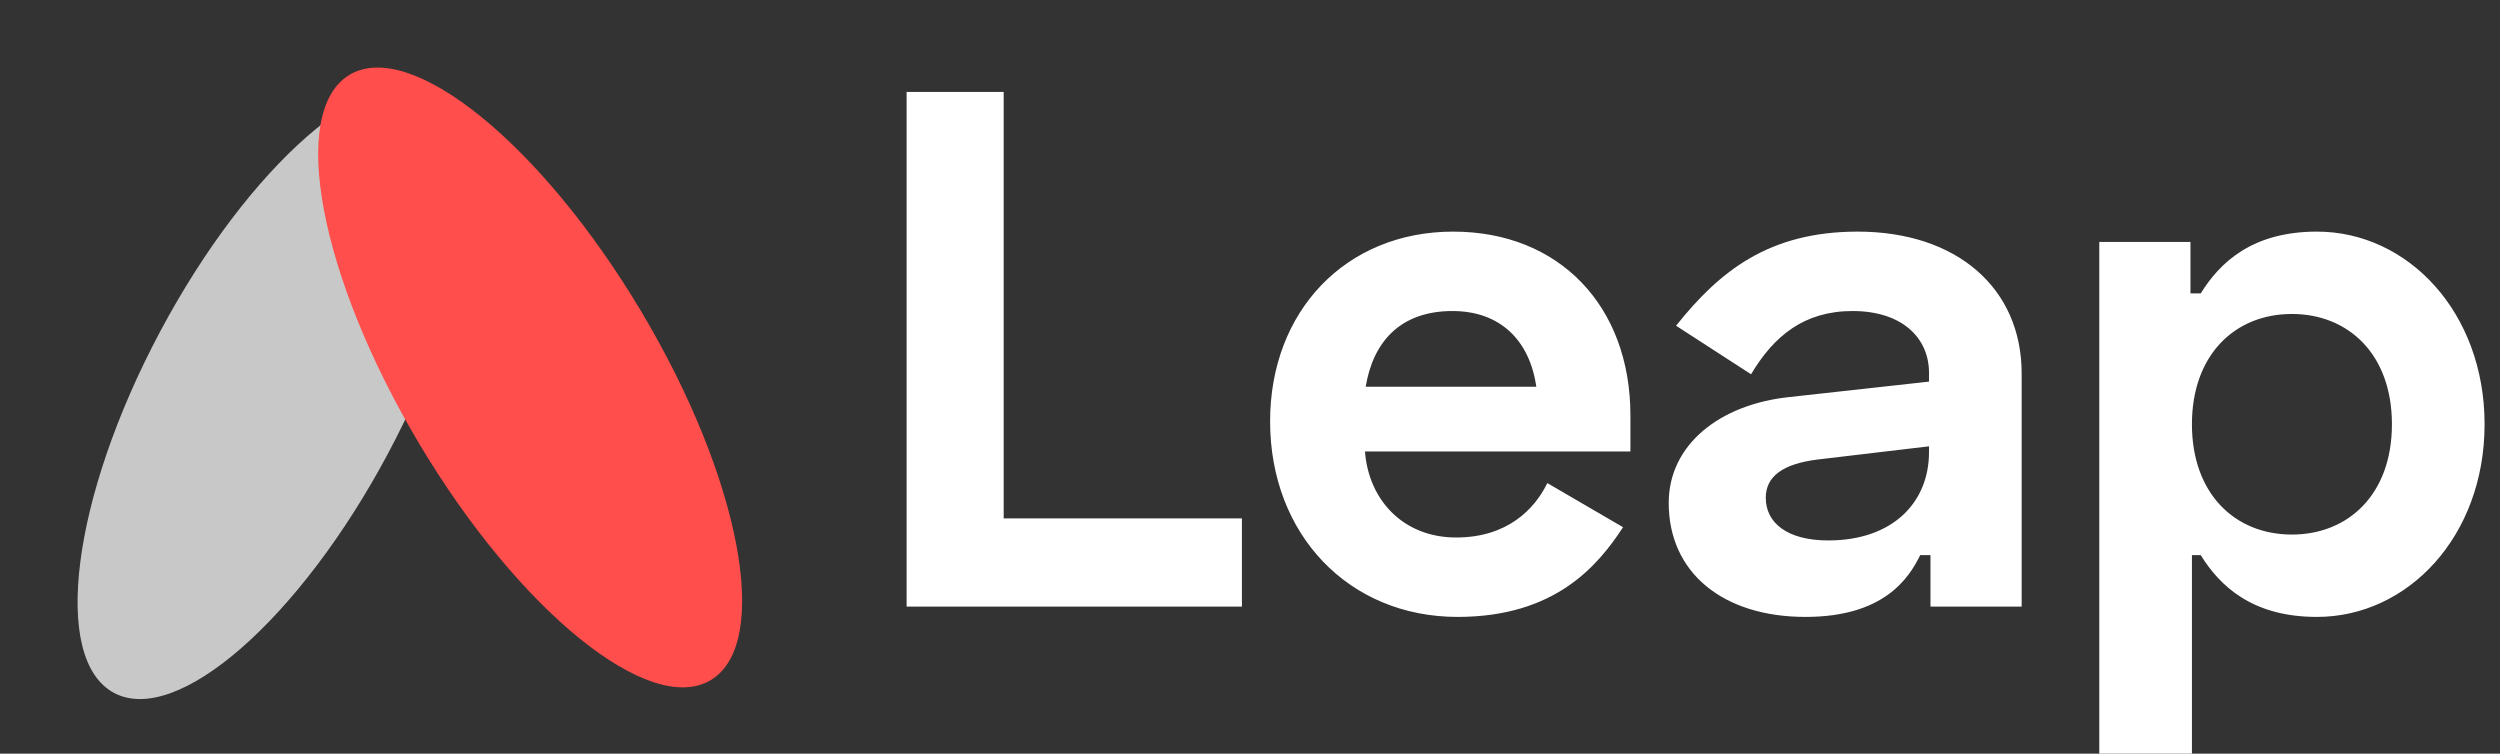
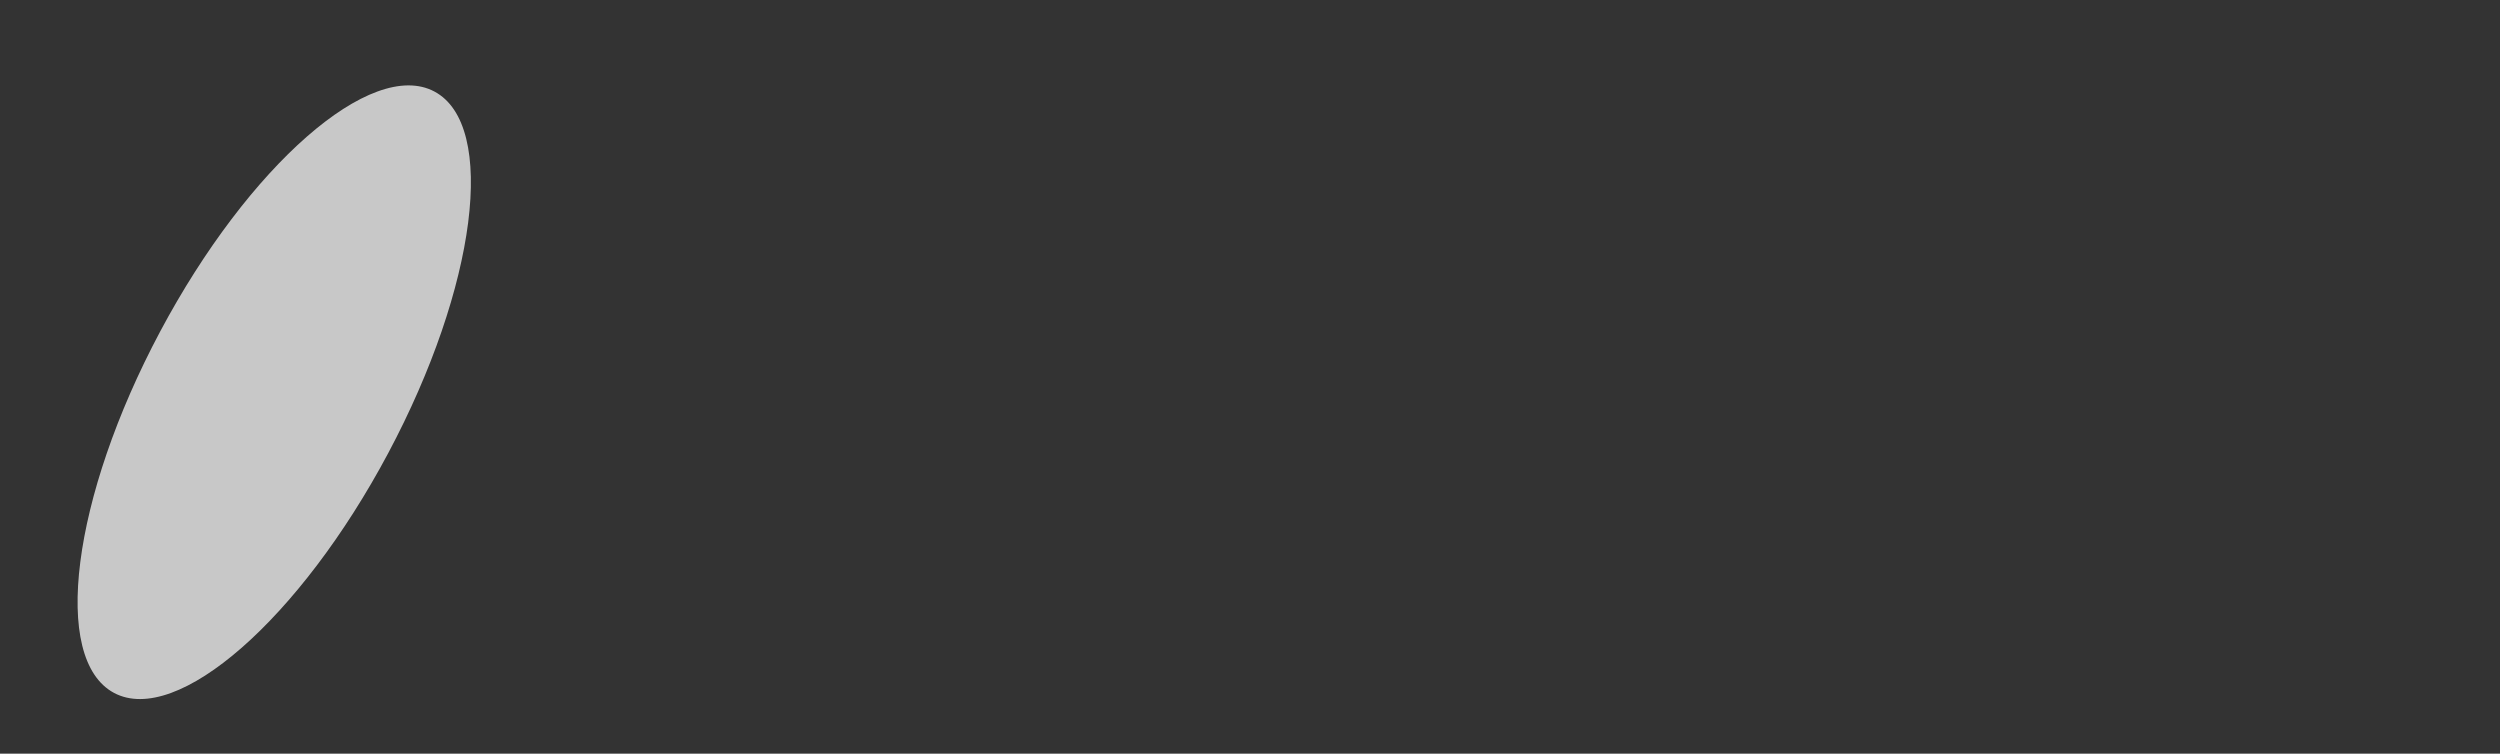
<svg xmlns="http://www.w3.org/2000/svg" width="136" height="41" viewBox="0 0 136 41" fill="none">
  <rect x="0" y="0" width="136" height="41" fill="#333333" stroke="none" />
  <path opacity="0.8" d="M23.633 4.98C27.06 6.805 25.936 15.609 21.123 24.643C16.311 33.676 9.631 39.52 6.205 37.695C2.778 35.869 3.901 27.066 8.714 18.032C13.527 8.998 20.206 3.154 23.633 4.98Z" fill="#EDEDED" />
-   <path d="M38.663 36.999C35.329 38.988 28.228 33.229 22.803 24.135C17.378 15.042 15.683 6.057 19.017 4.068C22.351 2.079 29.452 7.838 34.877 16.932C40.303 26.025 41.998 35.01 38.663 36.999Z" fill="#FF4E4B" />
-   <path d="M49.32 5V33H67.56V28.2H54.6V5H49.32ZM69.094 22.92C69.094 29.08 73.374 33.56 79.294 33.56C84.615 33.56 86.934 30.76 88.294 28.68L84.174 26.28C83.495 27.68 82.014 29.24 79.215 29.24C76.335 29.24 74.454 27.2 74.254 24.56H88.695V22.6C88.695 16.64 84.814 12.6 79.055 12.6C73.215 12.6 69.094 16.92 69.094 22.92ZM74.294 21.04C74.695 18.6 76.174 16.92 79.014 16.92C81.615 16.92 83.215 18.52 83.575 21.04H74.294ZM91.178 17.72L95.258 20.36C96.498 18.28 98.138 16.92 100.778 16.92C103.498 16.92 104.938 18.4 104.938 20.28V20.76L97.338 21.6C93.538 22 90.778 24.2 90.778 27.36C90.778 31.16 93.738 33.56 98.218 33.56C102.418 33.56 103.818 31.52 104.458 30.2H105.018V33H109.978V20.32C109.978 15.68 106.458 12.6 101.058 12.6C96.218 12.6 93.538 14.76 91.178 17.72ZM96.058 27.08C96.058 25.92 96.978 25.24 98.858 25L104.938 24.28V24.6C104.938 27.32 102.978 29.4 99.458 29.4C97.218 29.4 96.058 28.44 96.058 27.08ZM114.201 41H119.241V30.2H119.721C120.761 31.88 122.521 33.56 126.041 33.56C131.001 33.56 135.161 29.16 135.161 23.08C135.161 17 131.001 12.6 126.041 12.6C122.521 12.6 120.761 14.28 119.721 15.96H119.161V13.16H114.201V41ZM124.681 29.08C121.561 29.08 119.241 26.84 119.241 23.08C119.241 19.32 121.561 17.08 124.681 17.08C127.721 17.08 130.121 19.24 130.121 23.08C130.121 26.92 127.721 29.08 124.681 29.08Z" fill="white" />
</svg>